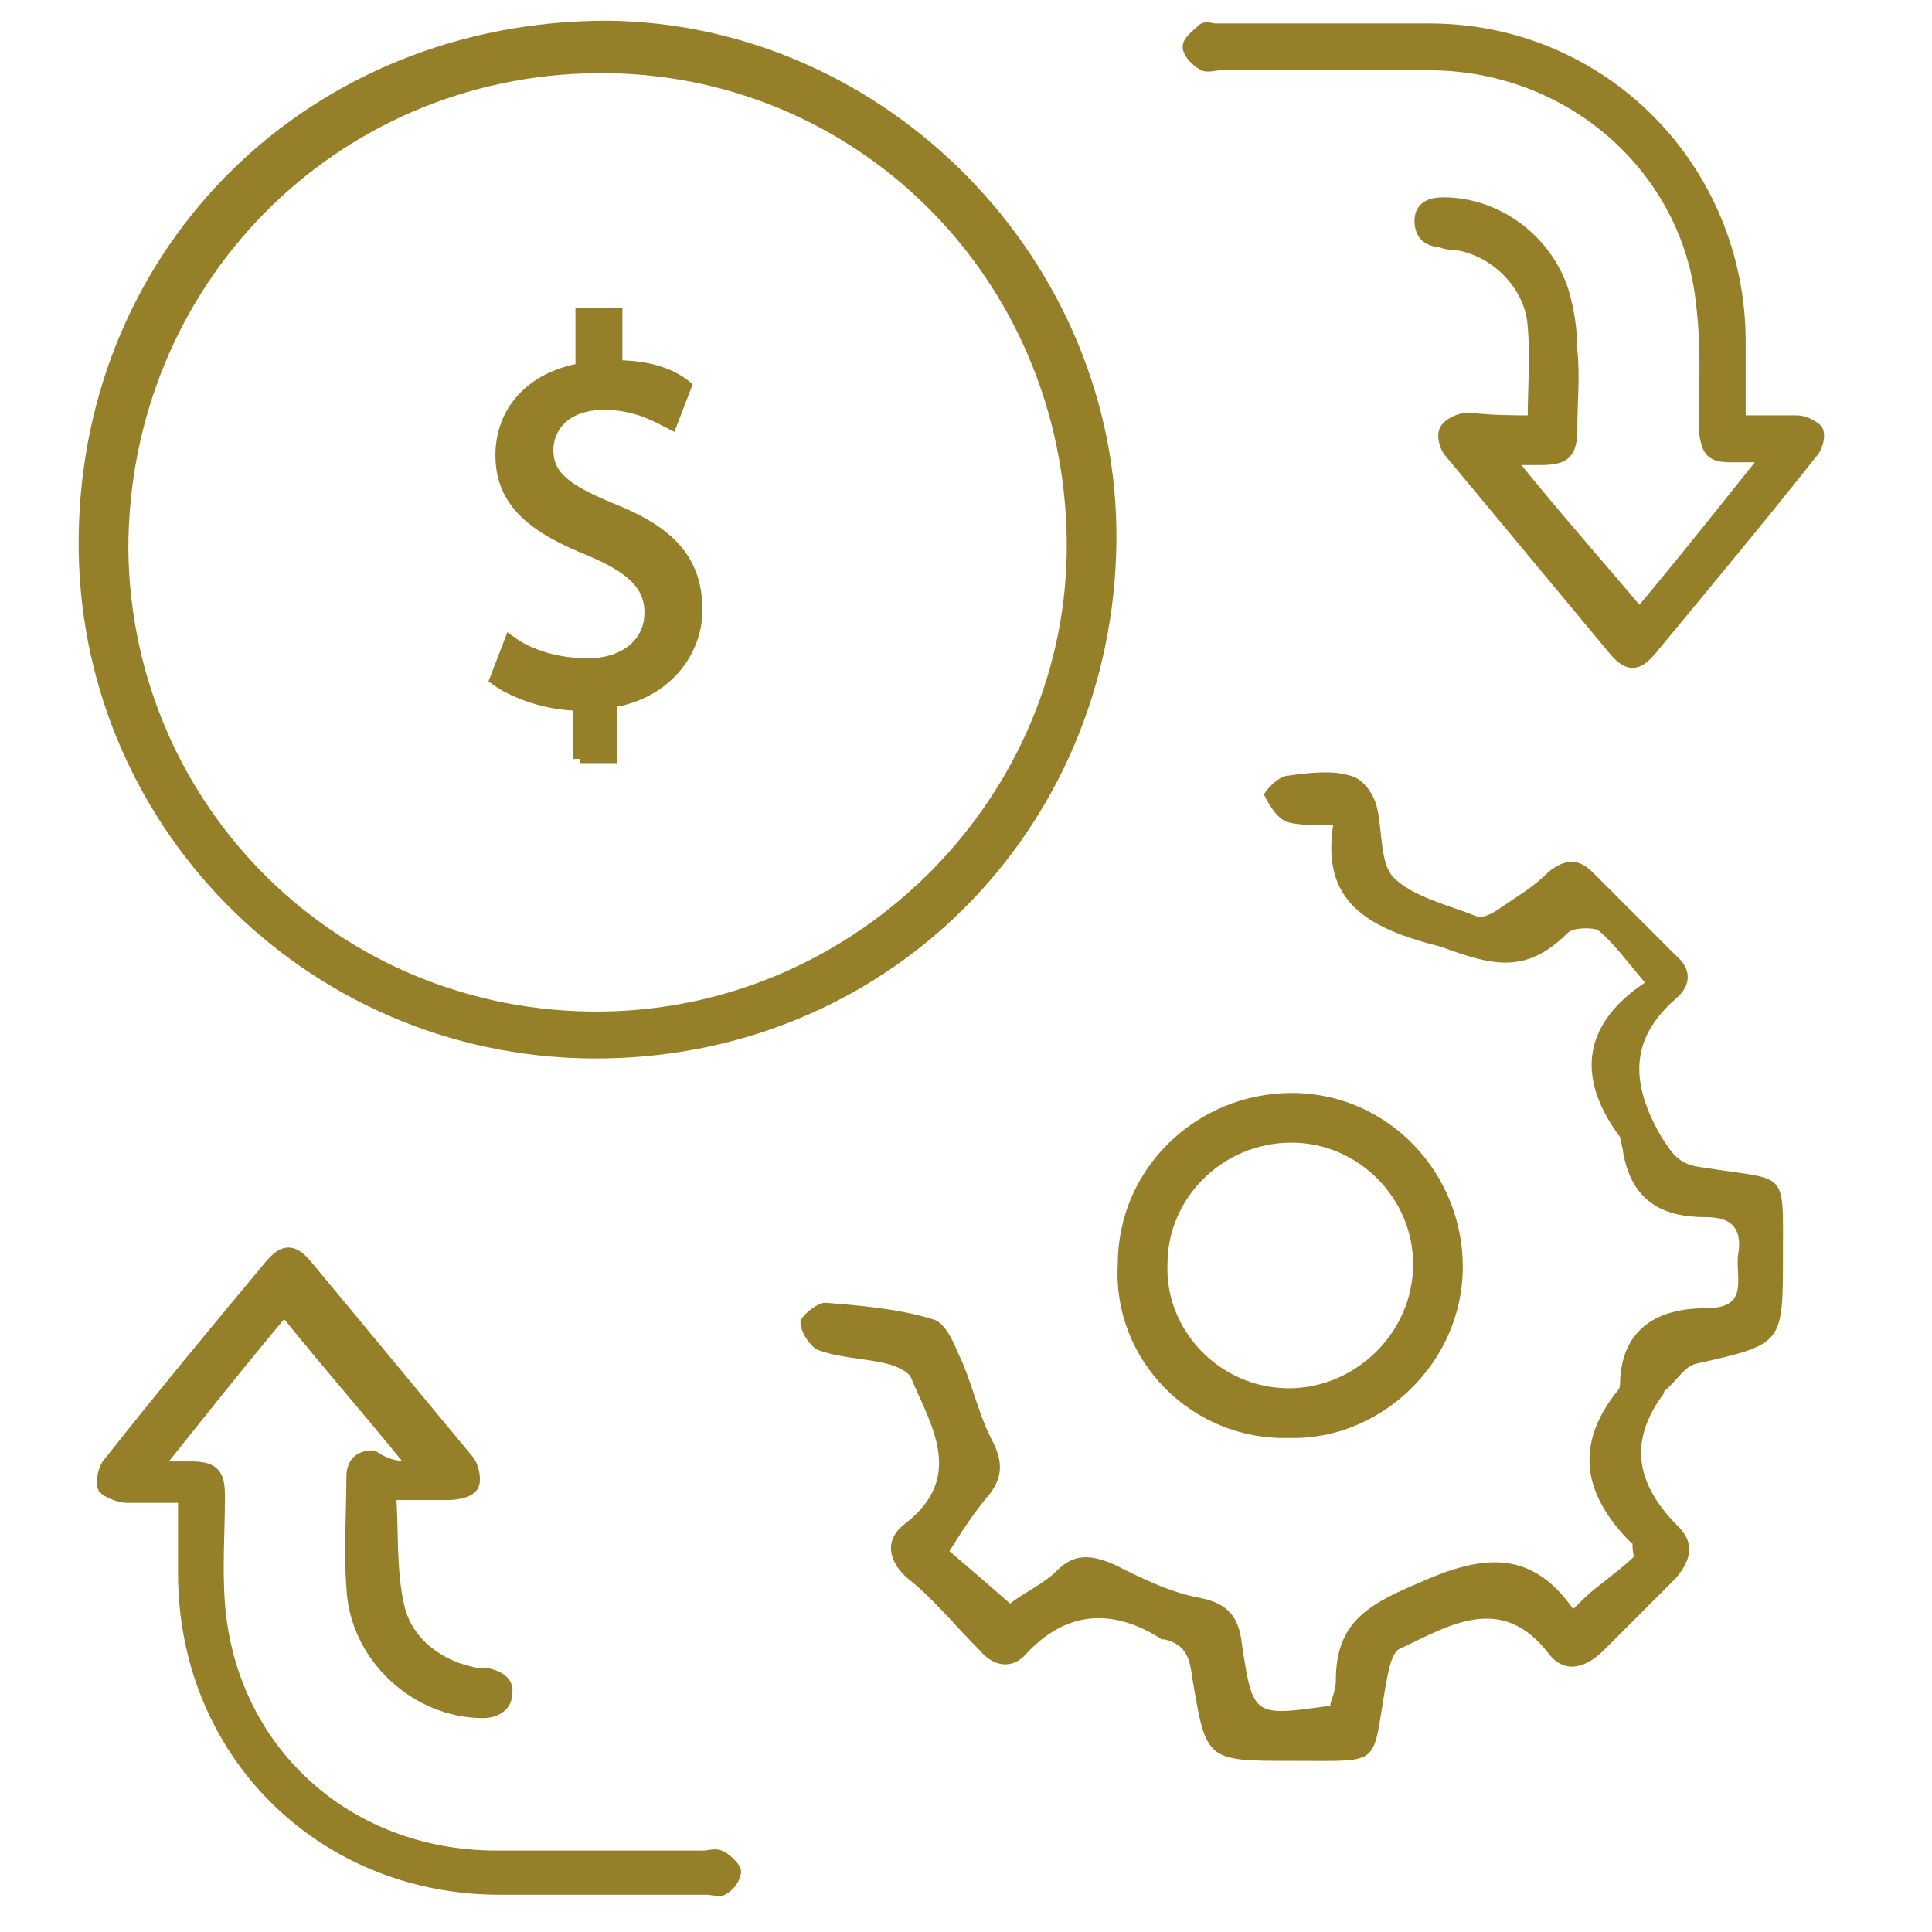
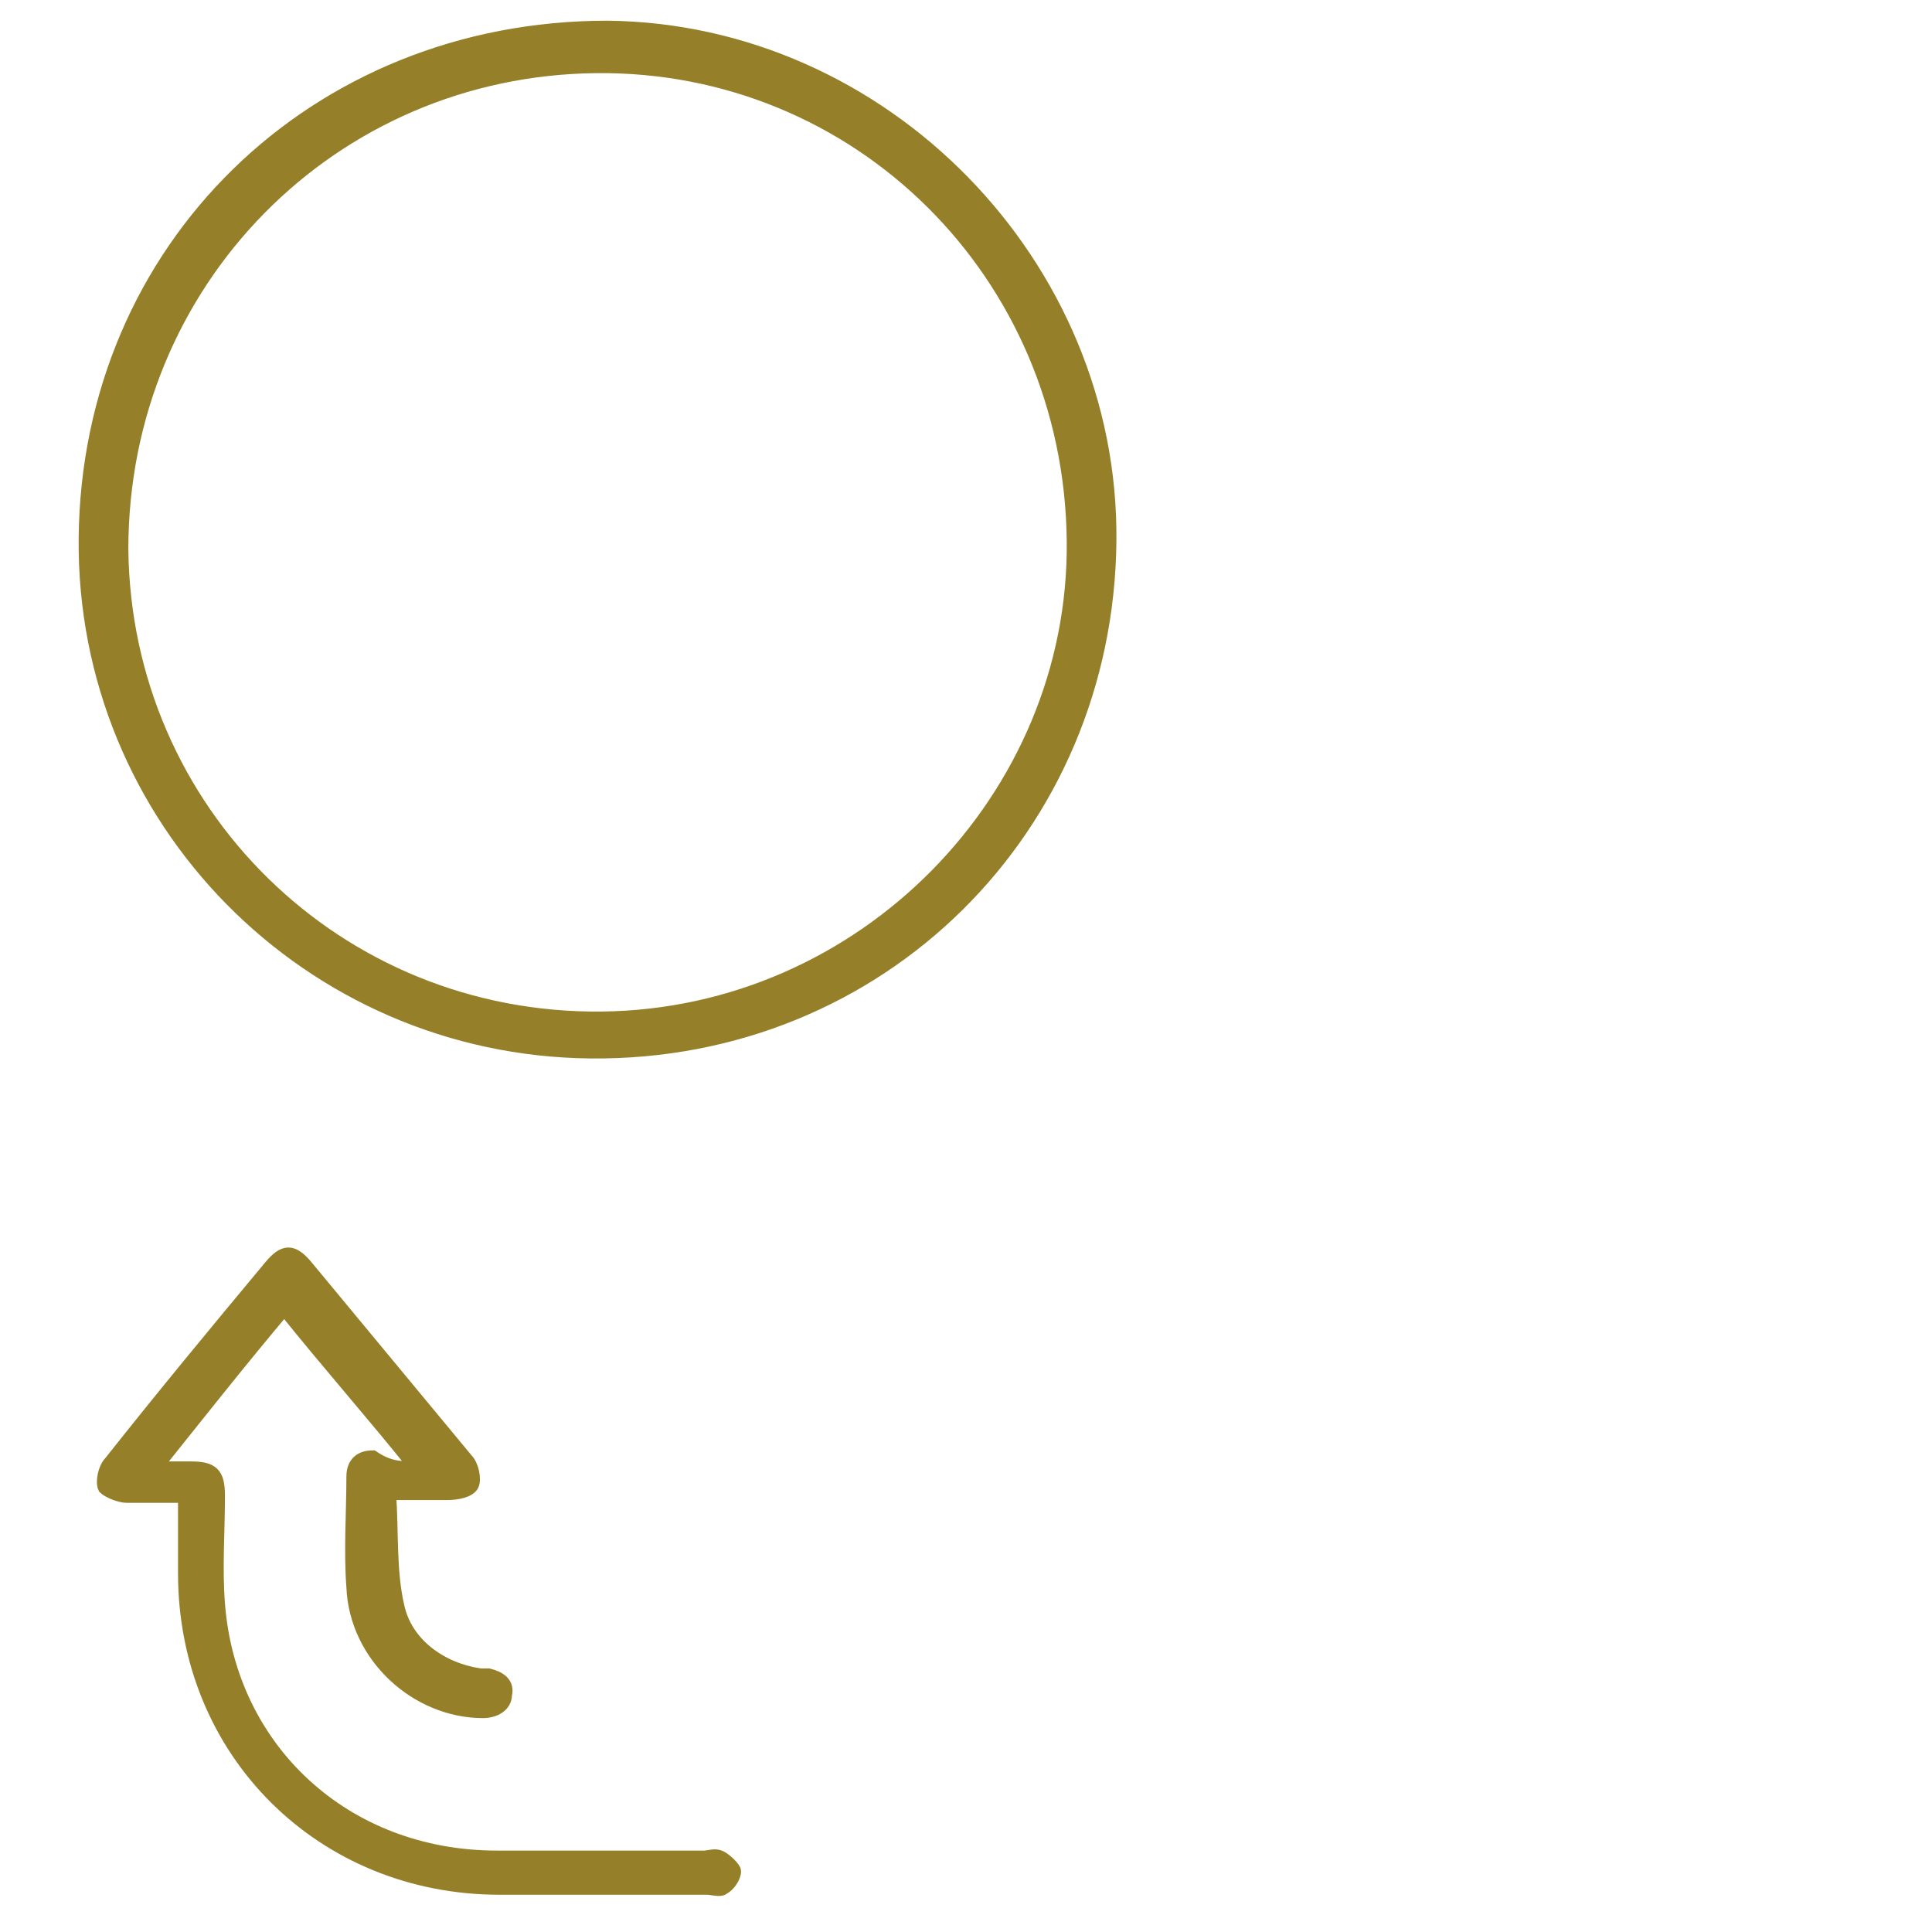
<svg xmlns="http://www.w3.org/2000/svg" id="Camada_1" x="0px" y="0px" viewBox="-270 362 70 70" style="enable-background:new -270 362 70 70;" xml:space="preserve">
  <style type="text/css">	.st0{fill:#957F28;stroke:#957F28;stroke-width:0.5;stroke-miterlimit:10;}	.st1{fill:#957F28;}</style>
  <path class="st0" d="M-229.8,381.6c-0.1,10.4-8.3,18.6-18.8,18.5c-10.2-0.1-18.4-8.4-18.3-18.6c0.1-10.5,8.3-18.5,18.9-18.5  C-238,363.1-229.7,371.6-229.8,381.6z M-231.1,381.6c-0.1-9.7-7.8-17.3-17.3-17.2c-9.6,0.1-17.2,7.8-17.2,17.5  c0.1,9.5,7.8,17.1,17.4,17C-238.7,398.8-231,390.9-231.1,381.6z" />
-   <path class="st0" d="M-214.4,377.3c0-1.2,0.1-2.4,0-3.5c-0.1-1.5-1.4-2.8-2.9-3c-0.2,0-0.3,0-0.5-0.1c-0.4,0-0.7-0.2-0.7-0.7  c0-0.5,0.4-0.6,0.8-0.6c1.9,0,3.7,1.3,4.3,3.2c0.2,0.7,0.3,1.4,0.3,2.1c0.1,0.9,0,1.9,0,2.8c0,0.9-0.2,1.1-1.1,1.1  c-0.3,0-0.7,0-1.2,0c1.6,2,3.2,3.8,4.8,5.7c1.6-1.9,3.1-3.8,4.7-5.8c-0.6,0-1,0-1.4,0c-0.7,0-0.8-0.2-0.9-0.9c0-1.5,0.1-3-0.1-4.6  c-0.5-4.9-4.7-8.6-9.7-8.7c-2.6,0-5.2,0-7.8,0c-0.2,0-0.5,0.1-0.6,0c-0.2-0.1-0.5-0.4-0.5-0.6s0.3-0.4,0.5-0.6c0.1-0.1,0.3,0,0.4,0  c2.6,0,5.2,0,7.8,0c6.2,0,11.2,5,11.2,11.3c0,0.9,0,1.9,0,2.9c0.8,0,1.5,0,2.1,0c0.3,0,0.6,0.2,0.7,0.3c0.1,0.2,0,0.6-0.2,0.8  c-1.9,2.4-3.9,4.8-5.8,7.1c-0.5,0.6-0.8,0.6-1.3,0c-2-2.4-3.9-4.7-5.9-7.1c-0.2-0.2-0.3-0.6-0.2-0.8c0.1-0.2,0.5-0.4,0.8-0.4  C-215.9,377.3-215.2,377.3-214.4,377.3z" />
  <path class="st0" d="M-254.9,415.2c-1.6-2-3.2-3.8-4.8-5.8c-1.6,1.9-3.1,3.8-4.7,5.8c0.5,0,0.9,0,1.3,0c0.8,0,1,0.2,1,1  c0,1.3-0.1,2.6,0,3.9c0.4,5.3,4.6,9.2,10.1,9.2c2.5,0,5,0,7.5,0c0.2,0,0.4-0.1,0.6,0c0.2,0.1,0.5,0.4,0.5,0.5c0,0.2-0.2,0.5-0.4,0.6  c-0.1,0.1-0.4,0-0.6,0c-2.5,0-5,0-7.5,0c-6.4,0-11.4-4.9-11.4-11.4c0-0.9,0-1.8,0-2.8c-0.7,0-1.4,0-2.1,0c-0.3,0-0.7-0.2-0.8-0.3  c-0.1-0.2,0-0.7,0.2-0.9c1.9-2.4,3.8-4.7,5.8-7.1c0.5-0.6,0.8-0.6,1.3,0c1.9,2.3,3.9,4.7,5.8,7c0.2,0.2,0.3,0.7,0.2,0.9  c-0.1,0.2-0.5,0.3-0.9,0.3c-0.6,0-1.3,0-2.1,0c0.1,1.4,0,2.8,0.3,4.1c0.3,1.4,1.6,2.3,3,2.5c0.1,0,0.2,0,0.3,0  c0.4,0.1,0.7,0.3,0.6,0.7c0,0.4-0.4,0.6-0.8,0.6c-2.4,0-4.6-2-4.7-4.5c-0.1-1.3,0-2.7,0-4c0-0.5,0.3-0.7,0.7-0.7  C-255.9,415.2-255.5,415.2-254.9,415.2z" />
-   <path class="st1" d="M-221.7,391.9c-0.7,0-1.2,0-1.6-0.1c-0.4-0.1-0.7-0.6-0.9-1c0-0.1,0.5-0.7,0.9-0.7c0.7-0.1,1.6-0.2,2.2,0  c0.5,0.1,0.9,0.7,1,1.2c0.2,0.9,0.1,2,0.6,2.5c0.7,0.7,2,1,3,1.4c0.2,0.1,0.6-0.1,1-0.4c0.6-0.4,1.1-0.7,1.6-1.2  c0.6-0.5,1.1-0.5,1.6,0c1,1,2,2,3,3c0.6,0.5,0.6,1.1,0,1.6c-1.7,1.5-1.6,3.1-0.5,5c0.4,0.6,0.6,1,1.5,1.1c3.1,0.5,2.9,0,2.9,3.2  s0,3.2-3.1,3.9c-0.5,0.1-0.7,0.6-1.2,1c0,0,0,0.1-0.1,0.2c-1.2,1.7-0.9,3.2,0.6,4.7c0.6,0.6,0.5,1.2-0.1,1.9  c-0.9,0.9-1.7,1.7-2.6,2.6c-0.6,0.6-1.4,0.9-2,0.1c-1.7-2.2-3.6-1-5.3-0.2c-0.4,0.1-0.5,0.9-0.6,1.4c-0.5,2.9-0.1,2.7-3.2,2.7  c-0.1,0-0.1,0-0.2,0c-3.1,0-3.1,0-3.6-3c-0.1-0.7-0.2-1.2-1-1.4h-0.1c-1.7-1.1-3.4-1.1-4.9,0.5c-0.5,0.6-1.2,0.5-1.7-0.1  c-0.9-0.9-1.7-1.9-2.6-2.6c-0.7-0.6-0.9-1.4-0.1-2c2.2-1.7,0.9-3.6,0.2-5.3c-0.1-0.2-0.5-0.4-0.9-0.5c-0.9-0.2-1.7-0.2-2.5-0.5  c-0.2-0.1-0.6-0.6-0.6-1c0-0.2,0.6-0.7,0.9-0.7c1.2,0.1,2.6,0.2,3.9,0.6c0.4,0.1,0.7,0.7,0.9,1.2c0.5,1,0.7,2.1,1.2,3.1  c0.5,0.9,0.4,1.5-0.1,2.1c-0.5,0.6-0.9,1.2-1.4,2c0.7,0.6,1.4,1.2,2.2,1.9c0.5-0.4,1.2-0.7,1.7-1.2c0.6-0.6,1.2-0.6,2.1-0.2  c1,0.5,2,1,3.1,1.2c1,0.2,1.4,0.7,1.5,1.7c0.4,2.6,0.4,2.6,3.2,2.2c0-0.2,0.2-0.5,0.2-0.9c0-2,1-2.7,2.9-3.5c2.2-1,4.1-1.4,5.7,0.9  c0.4-0.4,0.6-0.6,1-0.9c0.5-0.4,0.9-0.7,1.2-1c-0.1-0.4,0-0.5-0.1-0.5c-1.7-1.7-2.1-3.5-0.5-5.5c0.1-0.1,0.1-0.2,0.1-0.4  c0.1-1.9,1.4-2.6,3.1-2.6s1-1.2,1.2-2.1c0.1-1-0.5-1.2-1.2-1.2c-1.6,0-2.7-0.6-3-2.4c0-0.1-0.1-0.4-0.1-0.5c-1.5-2-1.5-4,0.9-5.6  c-0.6-0.7-1.1-1.4-1.7-1.9c-0.2-0.1-0.9-0.1-1.1,0.1c-1.5,1.5-2.7,1.2-4.6,0.5C-220.6,395.6-222.1,394.6-221.7,391.9z" />
-   <path class="st1" d="M-229.5,407.8c0-3.5,2.9-6.2,6.3-6.2c3.5,0,6.2,2.9,6.2,6.3c0,3.5-3,6.3-6.3,6.2  C-226.8,414.2-229.7,411.3-229.5,407.8z M-223.3,412.3c2.4,0,4.5-2,4.5-4.5c0-2.4-2-4.4-4.4-4.4c-2.5,0-4.5,2-4.5,4.4  C-227.8,410.2-225.8,412.3-223.3,412.3z" />
  <g>
-     <path class="st0" d="M-249,389.5v-2c-1.1,0-2.3-0.4-3-0.9l0.5-1.3c0.7,0.5,1.7,0.8,2.8,0.8c1.4,0,2.3-0.8,2.3-1.9   c0-1.1-0.8-1.7-2.2-2.3c-2-0.8-3.2-1.7-3.2-3.4c0-1.6,1.1-2.8,2.9-3.1v-2h1.2v1.9c1.2,0,2,0.3,2.5,0.7l-0.5,1.3   c-0.4-0.2-1.2-0.7-2.4-0.7c-1.5,0-2.1,0.9-2.1,1.7c0,1,0.7,1.5,2.4,2.2c2,0.8,3,1.8,3,3.6c0,1.5-1.1,3-3.1,3.3v2H-249z" />
-   </g>
+     </g>
</svg>